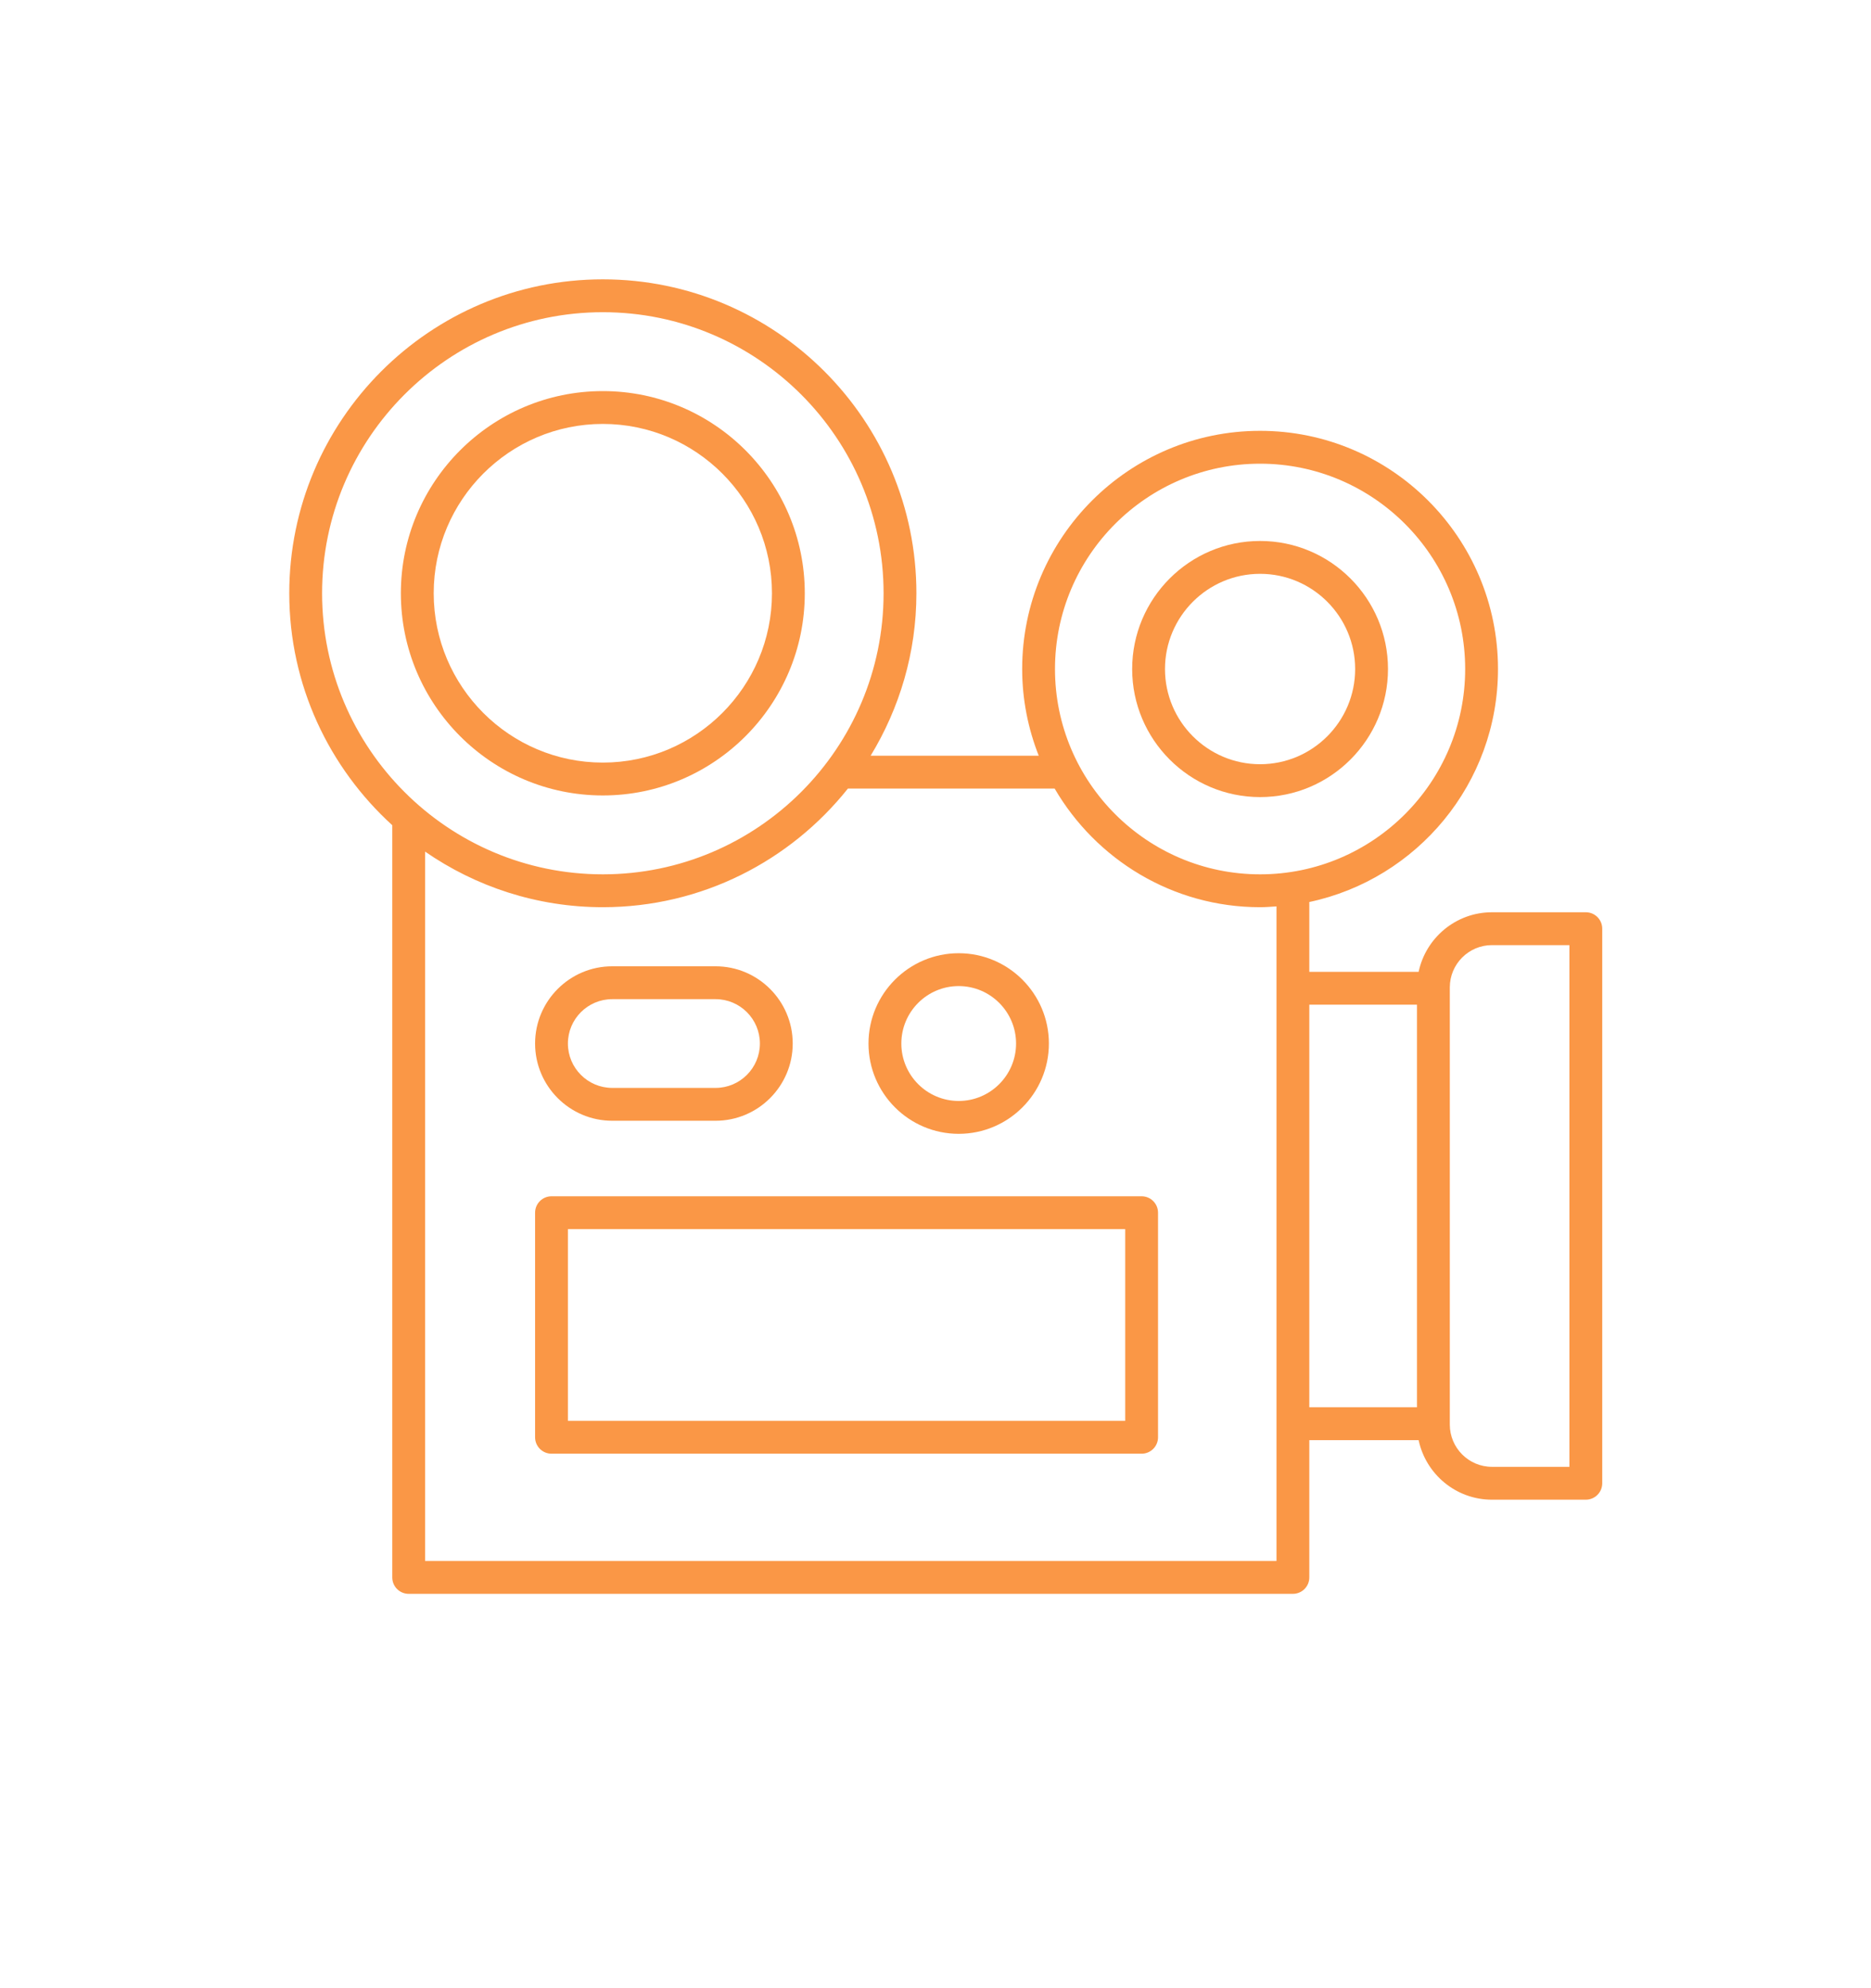
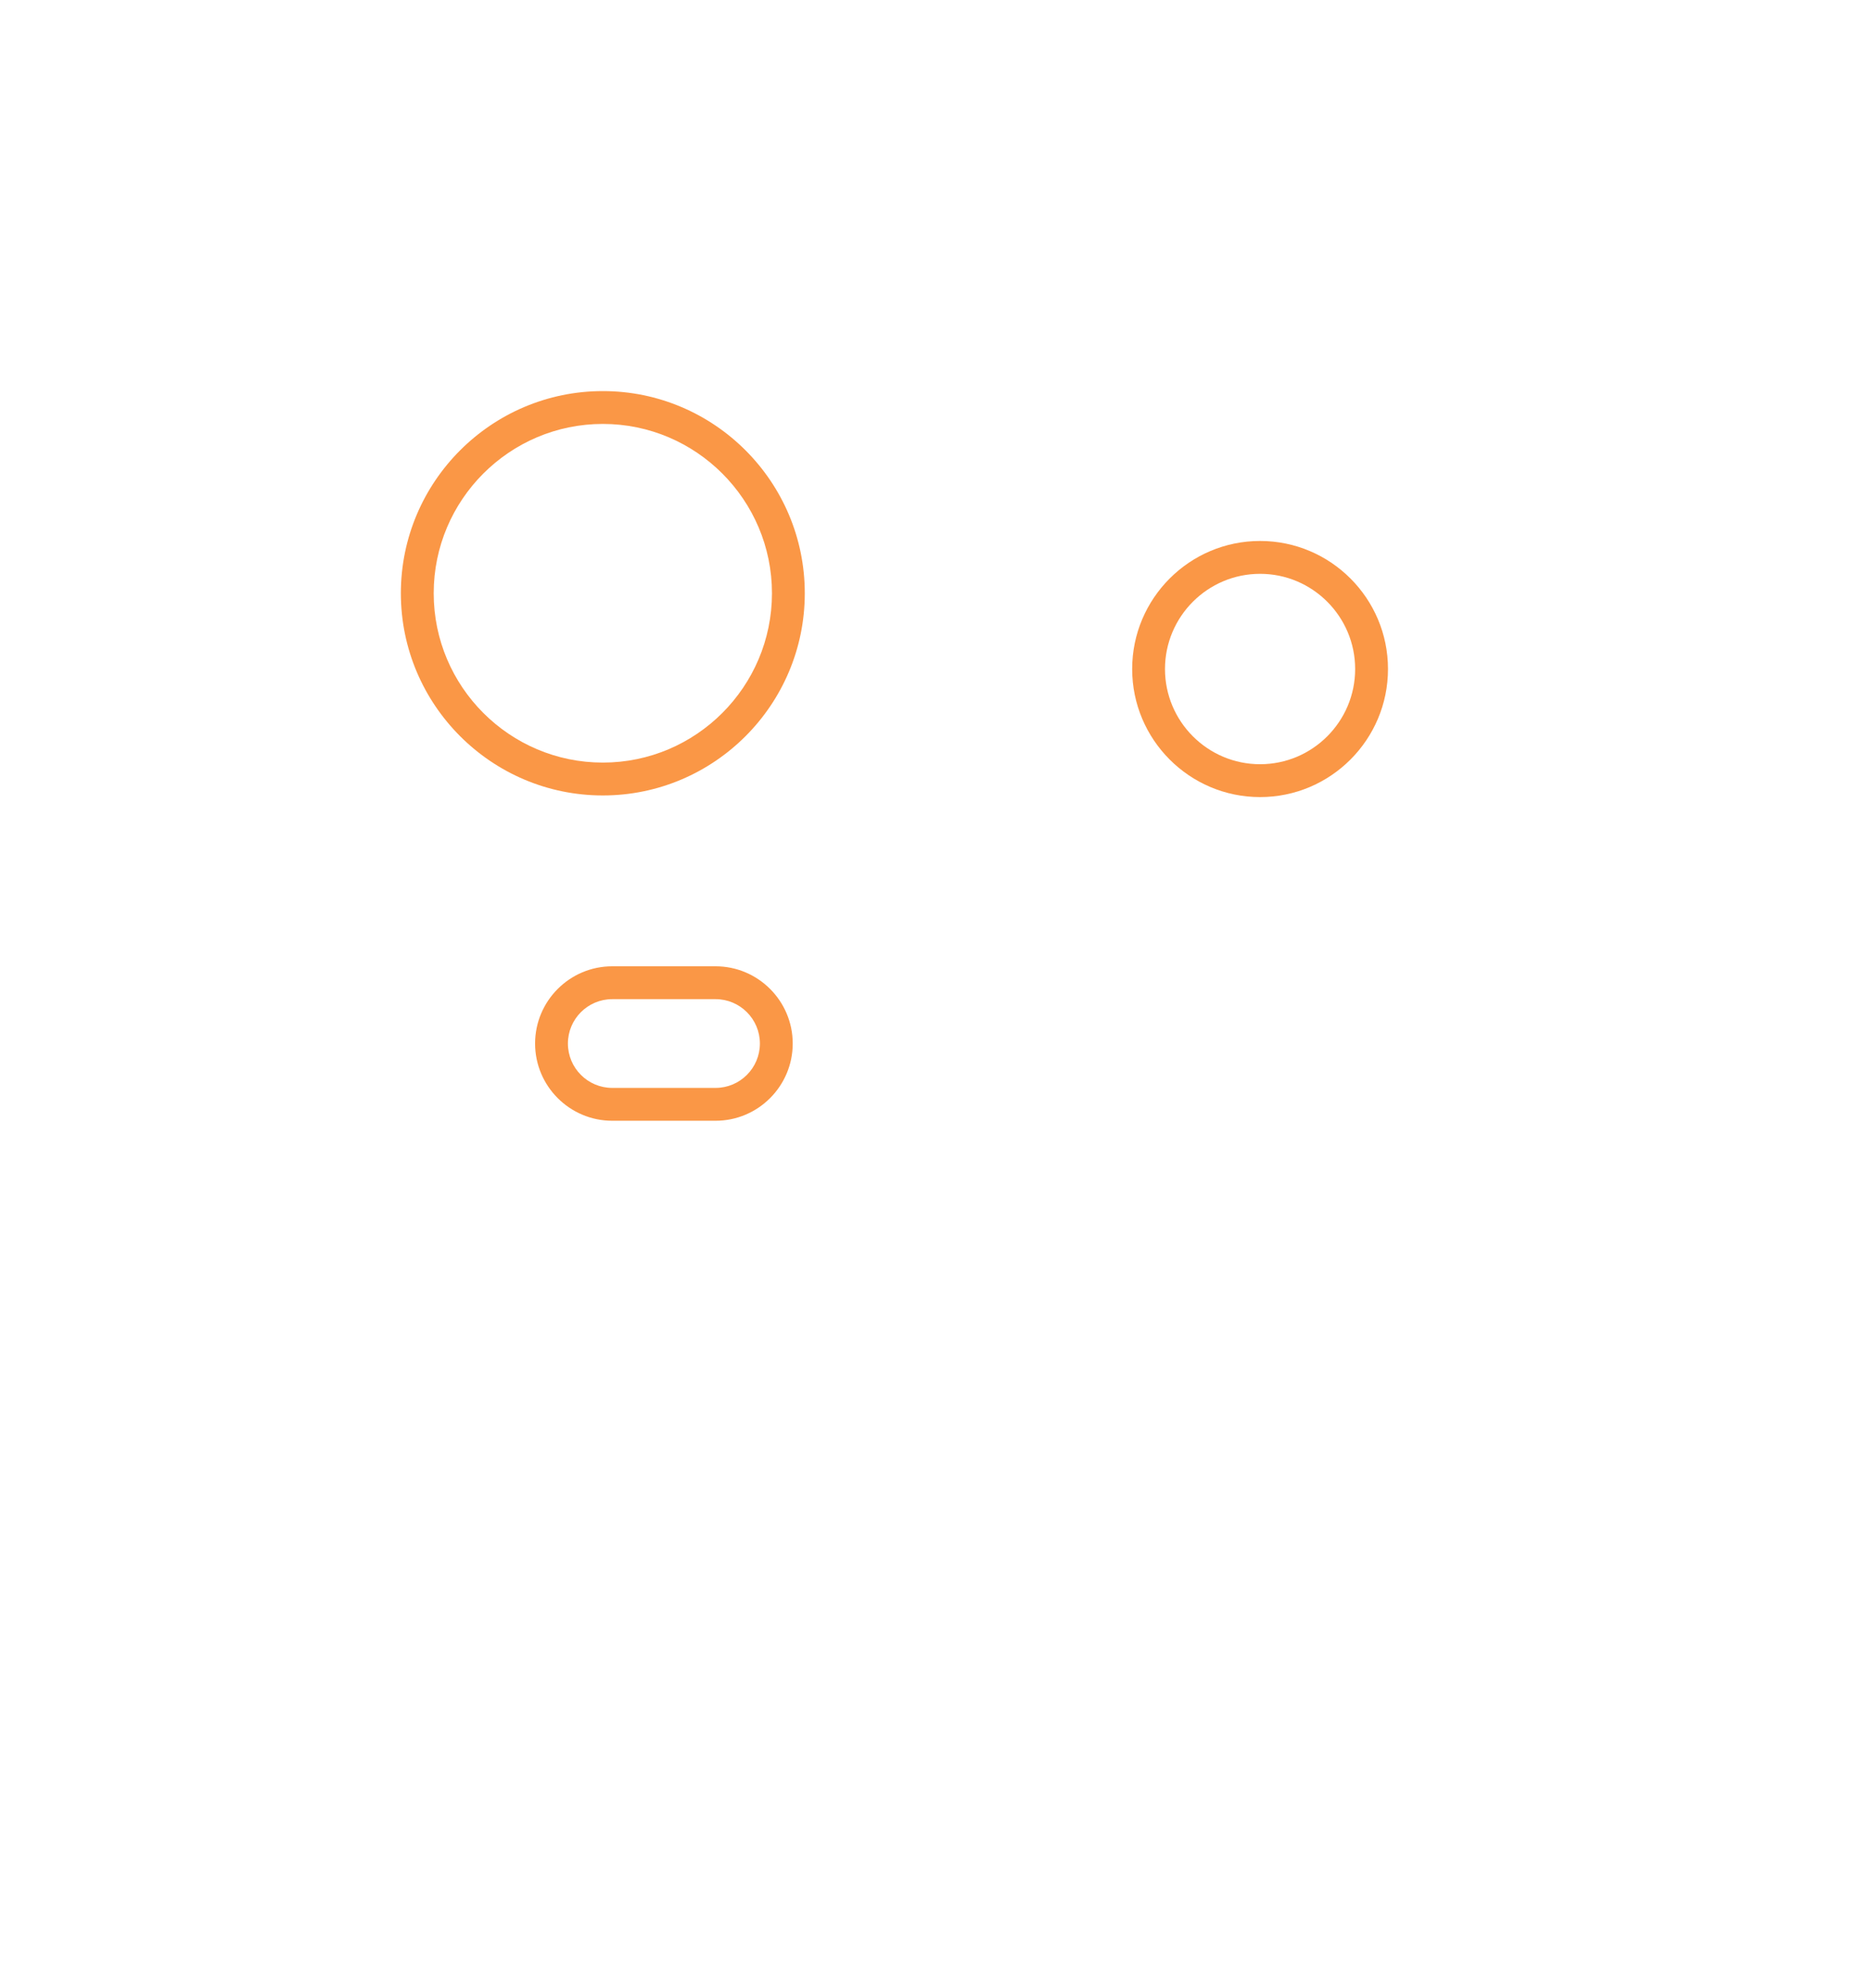
<svg xmlns="http://www.w3.org/2000/svg" width="96" height="102" viewBox="0 0 96 102" fill="none">
  <path d="M30.931 40.809C36.644 40.809 41.293 36.156 41.293 30.436C41.293 24.716 36.644 20.064 30.931 20.064C25.217 20.064 20.568 24.716 20.568 30.436C20.568 36.156 25.217 40.809 30.931 40.809ZM30.931 21.749C35.716 21.749 39.609 25.646 39.609 30.436C39.609 35.226 35.716 39.123 30.931 39.123C26.146 39.123 22.253 35.226 22.253 30.436C22.253 25.646 26.146 21.749 30.931 21.749Z" fill="#FA9746" />
  <path d="M64.654 40.893C68.273 40.893 71.217 37.945 71.217 34.323C71.217 30.7 68.273 27.753 64.654 27.753C61.035 27.753 58.091 30.7 58.091 34.323C58.091 37.945 61.035 40.893 64.654 40.893ZM64.654 29.439C67.344 29.439 69.532 31.631 69.532 34.323C69.532 37.016 67.344 39.207 64.654 39.207C61.964 39.207 59.775 37.016 59.775 34.323C59.775 31.631 61.964 29.439 64.654 29.439Z" fill="#FA9746" />
-   <path d="M58.576 61.373H28.297C27.832 61.373 27.455 61.75 27.455 62.216V73.736C27.455 74.202 27.832 74.579 28.297 74.579H58.576C59.041 74.579 59.418 74.202 59.418 73.736V62.216C59.418 61.75 59.041 61.373 58.576 61.373ZM57.734 72.893H29.139V63.059H57.734V72.893Z" fill="#FA9746" />
-   <path d="M81.368 46.802H76.552C74.703 46.802 73.157 48.115 72.789 49.858H67.18V46.276C72.702 45.107 76.861 40.193 76.861 34.323C76.861 27.585 71.385 22.103 64.654 22.103C57.923 22.103 52.447 27.585 52.447 34.323C52.447 35.894 52.755 37.391 53.297 38.771H44.672C46.152 36.336 47.02 33.489 47.02 30.436C47.02 21.555 39.803 14.331 30.931 14.331C22.059 14.331 14.842 21.555 14.842 30.436C14.842 35.152 16.89 39.388 20.127 42.336V80.926C20.127 81.392 20.504 81.769 20.969 81.769H66.338C66.803 81.769 67.18 81.392 67.18 80.926V73.883H72.789C73.157 75.626 74.703 76.939 76.552 76.939H81.368C81.833 76.939 82.21 76.562 82.21 76.096V47.645C82.21 47.179 81.833 46.802 81.368 46.802ZM64.654 23.789C70.456 23.789 75.177 28.515 75.177 34.323C75.177 40.131 70.456 44.856 64.654 44.856C58.852 44.856 54.131 40.131 54.131 34.323C54.131 28.515 58.852 23.789 64.654 23.789ZM16.526 30.436C16.526 22.485 22.988 16.017 30.931 16.017C38.874 16.017 45.336 22.485 45.336 30.436C45.336 38.388 38.874 44.856 30.931 44.856C22.988 44.856 16.526 38.388 16.526 30.436ZM65.496 80.083H21.811V43.69C24.406 45.485 27.546 46.542 30.931 46.542C36.019 46.542 40.554 44.159 43.505 40.457H54.114C56.232 44.089 60.158 46.542 64.654 46.542C64.938 46.542 65.216 46.519 65.496 46.5V80.083ZM67.18 51.544H72.704V72.197H67.18V51.544ZM80.526 75.253H76.552C75.359 75.253 74.389 74.281 74.389 73.087V50.654C74.389 49.46 75.359 48.488 76.552 48.488H80.526V75.253Z" fill="#FA9746" />
  <path d="M31.413 57.498H36.716C38.898 57.498 40.674 55.721 40.674 53.536C40.674 51.352 38.898 49.574 36.716 49.574H31.413C29.231 49.574 27.455 51.352 27.455 53.536C27.455 55.721 29.231 57.498 31.413 57.498ZM31.413 51.26H36.716C37.969 51.26 38.99 52.281 38.99 53.536C38.99 54.792 37.969 55.813 36.716 55.813H31.413C30.159 55.813 29.139 54.792 29.139 53.536C29.139 52.281 30.159 51.26 31.413 51.26Z" fill="#FA9746" />
-   <path d="M49.19 58.169C51.742 58.169 53.818 56.091 53.818 53.536C53.818 50.982 51.742 48.903 49.19 48.903C46.639 48.903 44.562 50.982 44.562 53.536C44.562 56.091 46.639 58.169 49.19 58.169ZM49.19 50.589C50.813 50.589 52.134 51.911 52.134 53.536C52.134 55.161 50.813 56.483 49.19 56.483C47.567 56.483 46.247 55.161 46.247 53.536C46.247 51.911 47.567 50.589 49.19 50.589Z" fill="#FA9746" />
</svg>